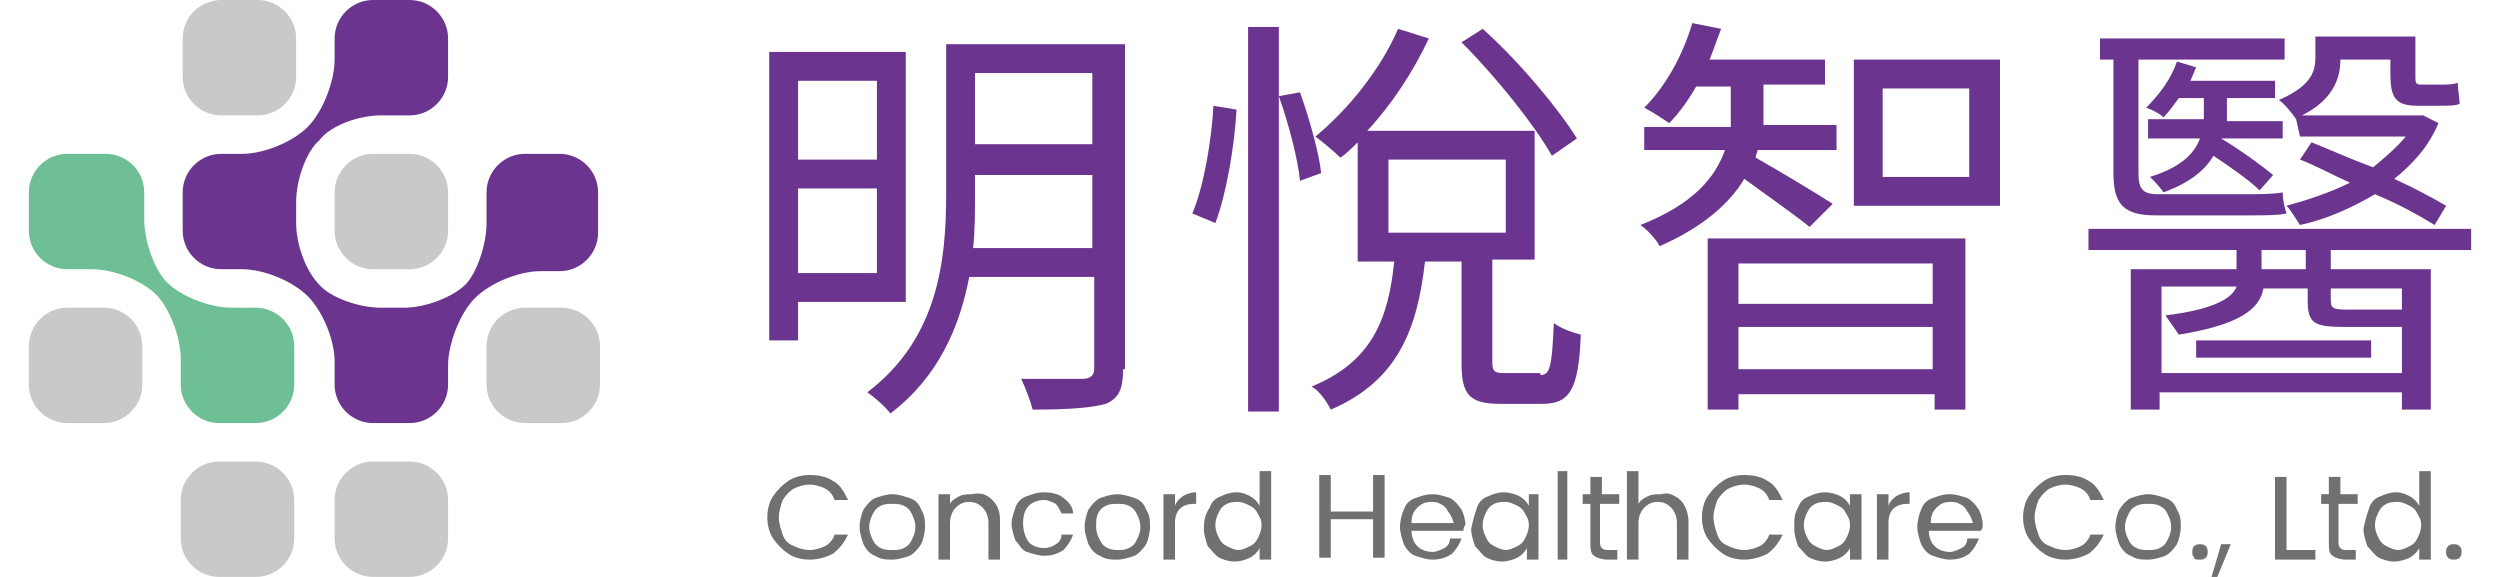
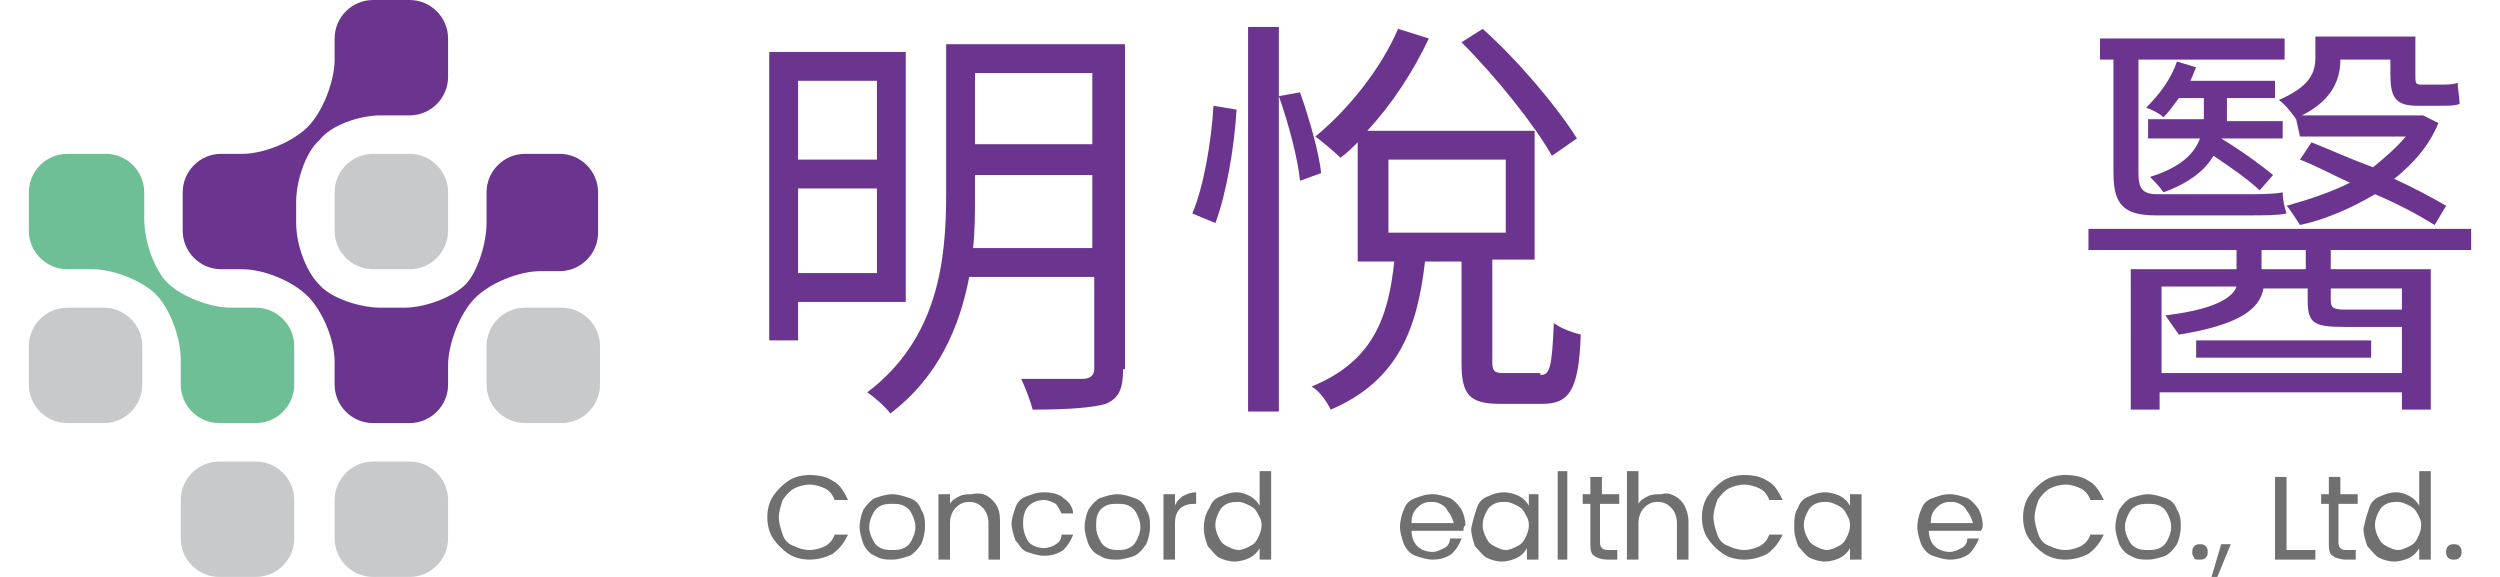
<svg xmlns="http://www.w3.org/2000/svg" id="圖層_1" x="0px" y="0px" viewBox="0 0 130 30" style="enable-background:new 0 0 130 30;" xml:space="preserve">
  <style type="text/css">	.st0{fill:#6B358F;}	.st1{fill:#717071;}	.st2{fill:#C8C9CA;}	.st3{fill:#6EBF96;}</style>
  <g>
    <g>
      <g>
        <g>
-           <path class="st0" d="M41.5,15.7v2h-1.5v-15h7.1v13H41.5z M41.5,4.2v4.1h4.1V4.2H41.5z M45.6,14.2V9.8h-4.1v4.4H45.6z M58.4,19.2     c0,1-0.2,1.5-0.9,1.8c-0.7,0.2-1.9,0.3-3.8,0.3c-0.1-0.4-0.4-1.2-0.6-1.6c1.4,0,2.8,0,3.2,0c0.4,0,0.6-0.2,0.6-0.5v-4.8h-6.5     c-0.5,2.6-1.6,5.2-4.1,7.1c-0.3-0.4-0.9-0.9-1.2-1.1c3.7-2.8,4.1-6.9,4.1-10.3V2.3h9.3V19.2z M56.8,12.9V9.1h-6.1v1     c0,0.9,0,1.9-0.1,2.8H56.8z M50.7,3.8v3.7h6.1V3.8H50.7z" />
+           <path class="st0" d="M41.5,15.7v2h-1.5v-15h7.1v13z M41.5,4.2v4.1h4.1V4.2H41.5z M45.6,14.2V9.8h-4.1v4.4H45.6z M58.4,19.2     c0,1-0.2,1.5-0.9,1.8c-0.7,0.2-1.9,0.3-3.8,0.3c-0.1-0.4-0.4-1.2-0.6-1.6c1.4,0,2.8,0,3.2,0c0.4,0,0.6-0.2,0.6-0.5v-4.8h-6.5     c-0.5,2.6-1.6,5.2-4.1,7.1c-0.3-0.4-0.9-0.9-1.2-1.1c3.7-2.8,4.1-6.9,4.1-10.3V2.3h9.3V19.2z M56.8,12.9V9.1h-6.1v1     c0,0.9,0,1.9-0.1,2.8H56.8z M50.7,3.8v3.7h6.1V3.8H50.7z" />
          <path class="st0" d="M62,11.1c0.6-1.4,1-3.8,1.1-5.6l1.2,0.2c-0.1,1.8-0.5,4.3-1.1,5.9L62,11.1z M64.9,1.4h1.6v20h-1.6V1.4z      M67.6,4.8c0.5,1.4,1,3.2,1.1,4.2l-1.1,0.4c-0.1-1.1-0.6-3-1.1-4.4L67.6,4.8z M80.1,19.5c0.5,0,0.6-0.4,0.7-2.7     c0.4,0.3,1,0.5,1.4,0.6c-0.1,2.9-0.6,3.6-2,3.6h-2.2c-1.6,0-2-0.5-2-2.1v-5.3h-1.9c-0.4,3.5-1.4,6.2-4.9,7.7     c-0.2-0.4-0.6-1-1-1.2c3.2-1.3,4-3.6,4.3-6.5h-1.9V7.4C70.3,7.7,70,8,69.7,8.2c-0.3-0.3-0.9-0.8-1.3-1.1     c1.7-1.4,3.4-3.5,4.3-5.6L74.3,2c-0.8,1.7-1.9,3.4-3.2,4.8h8.7v6.7h-2.2v5.3c0,0.5,0.1,0.6,0.6,0.6H80.1z M72.2,12.1h6.1V8.3     h-6.1V12.1z M80.7,8.1c-0.9-1.6-2.9-4.1-4.7-5.9l1.1-0.7C79,3.2,81,5.6,82,7.2L80.7,8.1z" />
-           <path class="st0" d="M94.1,11.8c-0.6-0.5-2.3-1.7-3.4-2.5c-0.7,1.2-2.1,2.5-4.4,3.5c-0.2-0.4-0.7-0.9-1-1.1     c2.8-1.1,3.9-2.5,4.4-3.9h-4.2V6.6h4.5c0-0.3,0-0.5,0-0.8V4.5h-1.8c-0.4,0.7-0.9,1.4-1.4,1.9c-0.3-0.2-0.9-0.6-1.3-0.8     c1.1-1.1,2-2.7,2.5-4.4l1.5,0.3c-0.2,0.5-0.4,1.1-0.6,1.6h6v1.3h-3.2v1.3c0,0.3,0,0.5,0,0.8h3.8v1.3h-4.1c0,0.1-0.1,0.2-0.1,0.4     c0.9,0.5,3.4,2,4,2.4L94.1,11.8z M88.8,12.4h13.4v8.9h-1.6v-0.8H90.4v0.8h-1.6V12.4z M90.4,13.7v2.1h10.1v-2.1H90.4z      M100.5,19.2v-2.2H90.4v2.2H100.5z M104,3.1v7.6h-7.6V3.1H104z M102.4,4.6h-4.5v4.6h4.5V4.6z" />
          <path class="st0" d="M121.2,13v1h5.2v7.3h-1.5v-0.9h-12.6v0.9h-1.5V14h5.5v-1h-7.7v-1.1h19.9V13H121.2z M109.9,3.1h-0.7V2h9.6     v1.1h-7.6V9c0,0.8,0.2,1.1,1,1.1h4.6c0.5,0,1.5,0,1.9-0.1c0,0.4,0.1,0.8,0.2,1.1c-0.4,0.1-1.2,0.1-2,0.1h-4.8     c-1.7,0-2.2-0.6-2.2-2.2V3.1z M115.5,7.2L115.5,7.2c1,0.6,2.1,1.4,2.7,1.9l-0.7,0.8c-0.5-0.5-1.5-1.2-2.4-1.8     c-0.4,0.7-1.2,1.4-2.6,1.9c-0.2-0.3-0.5-0.6-0.7-0.8c1.6-0.5,2.3-1.2,2.6-2h-2.7V6.2h2.9V6.1v-1h-1.3c-0.3,0.4-0.5,0.7-0.8,1     c-0.2-0.2-0.6-0.4-0.9-0.5c0.7-0.7,1.3-1.5,1.6-2.4l1,0.3c-0.1,0.2-0.2,0.5-0.3,0.7h4.4v0.9h-2.5v1.1v0.1h2.9v0.9H115.5z      M124.9,19.5V17h-0.2h-2.8c-1.6,0-1.9-0.2-1.9-1.4V15h-2.3c-0.2,1.1-1.3,1.9-4.4,2.4c-0.2-0.3-0.5-0.7-0.7-1     c2.5-0.3,3.5-0.9,3.7-1.5h-3.9v4.5H124.9z M114.2,17.7h9.1v0.9h-9.1V17.7z M119.9,13h-2.3v1h2.3V13z M119.4,6.2     c-0.2-0.3-0.6-0.8-0.9-1c1.6-0.7,1.9-1.4,1.9-2.2V1.9h5.2v2c0,0.4,0,0.5,0.3,0.5h1c0.3,0,0.7,0,0.9-0.1c0,0.3,0.1,0.8,0.1,1.1     c-0.2,0.1-0.6,0.1-1,0.1h-1.2c-1.2,0-1.4-0.5-1.4-1.7V3.1h-2.6c0,1-0.4,2.1-2,2.9h6L126,6l0.8,0.4c-0.5,1.2-1.3,2.1-2.3,2.9     c1.1,0.5,2,1,2.7,1.4l-0.6,1c-0.8-0.5-1.9-1.1-3.1-1.6c-1.2,0.7-2.5,1.3-3.9,1.6c-0.2-0.3-0.5-0.8-0.7-1     c1.1-0.3,2.3-0.7,3.3-1.2c-0.9-0.4-1.8-0.9-2.6-1.2l0.6-0.9c1,0.4,2.1,0.9,3.2,1.3c0.6-0.5,1.2-1,1.7-1.6h-5.5L119.4,6.2     L119.4,6.2z M121.2,15v0.6c0,0.4,0.1,0.5,0.8,0.5h2.5c0.2,0,0.3,0,0.4,0V15H121.2z" />
        </g>
        <g>
          <path class="st1" d="M40.2,25.8c0.2-0.3,0.5-0.6,0.8-0.8c0.3-0.2,0.7-0.3,1.1-0.3c0.5,0,0.9,0.1,1.2,0.3c0.4,0.2,0.6,0.6,0.8,1     h-0.7c-0.1-0.3-0.3-0.5-0.5-0.6c-0.2-0.1-0.5-0.2-0.8-0.2c-0.3,0-0.6,0.1-0.8,0.2c-0.2,0.1-0.4,0.3-0.6,0.6     c-0.1,0.3-0.2,0.6-0.2,0.9c0,0.3,0.1,0.6,0.2,0.9c0.1,0.3,0.3,0.5,0.6,0.6c0.2,0.1,0.5,0.2,0.8,0.2c0.3,0,0.6-0.1,0.8-0.2     c0.2-0.1,0.4-0.3,0.5-0.6h0.7c-0.2,0.4-0.4,0.7-0.8,1c-0.4,0.2-0.8,0.3-1.2,0.3c-0.4,0-0.8-0.1-1.1-0.3     c-0.3-0.2-0.6-0.5-0.8-0.8c-0.2-0.3-0.3-0.7-0.3-1.1C39.9,26.5,40,26.1,40.2,25.8z" />
          <path class="st1" d="M45.5,28.9c-0.3-0.1-0.5-0.4-0.6-0.6c-0.1-0.3-0.2-0.6-0.2-0.9c0-0.3,0.1-0.7,0.2-0.9     c0.2-0.3,0.4-0.5,0.6-0.6c0.3-0.1,0.6-0.2,0.9-0.2c0.3,0,0.6,0.1,0.9,0.2c0.3,0.1,0.5,0.3,0.6,0.6c0.2,0.3,0.2,0.6,0.2,0.9     s-0.1,0.7-0.2,0.9c-0.2,0.3-0.4,0.5-0.6,0.6c-0.3,0.1-0.6,0.2-0.9,0.2C46.1,29.1,45.8,29.1,45.5,28.9z M47,28.5     c0.2-0.1,0.3-0.2,0.4-0.4c0.1-0.2,0.2-0.4,0.2-0.7c0-0.3-0.1-0.5-0.2-0.7c-0.1-0.2-0.2-0.3-0.4-0.4c-0.2-0.1-0.4-0.1-0.6-0.1     c-0.2,0-0.4,0-0.6,0.1c-0.2,0.1-0.3,0.2-0.4,0.4c-0.1,0.2-0.2,0.4-0.2,0.7c0,0.3,0.1,0.5,0.2,0.7c0.1,0.2,0.2,0.3,0.4,0.4     c0.2,0.1,0.4,0.1,0.6,0.1C46.6,28.6,46.8,28.6,47,28.5z" />
          <path class="st1" d="M51.6,26c0.3,0.3,0.4,0.6,0.4,1.1v2h-0.6v-1.9c0-0.3-0.1-0.6-0.3-0.8c-0.2-0.2-0.4-0.3-0.7-0.3     c-0.3,0-0.5,0.1-0.7,0.3c-0.2,0.2-0.3,0.5-0.3,0.8v1.9h-0.6v-3.4h0.6v0.5c0.1-0.2,0.3-0.3,0.5-0.4c0.2-0.1,0.4-0.1,0.6-0.1     C51,25.6,51.3,25.7,51.6,26z" />
          <path class="st1" d="M52.8,26.4c0.1-0.3,0.3-0.5,0.6-0.6c0.3-0.1,0.5-0.2,0.9-0.2c0.4,0,0.8,0.1,1,0.3c0.3,0.2,0.5,0.5,0.5,0.8     h-0.6c-0.1-0.2-0.2-0.4-0.3-0.5c-0.2-0.1-0.4-0.2-0.6-0.2c-0.3,0-0.6,0.1-0.8,0.3c-0.2,0.2-0.3,0.5-0.3,0.9c0,0.4,0.1,0.7,0.3,1     c0.2,0.2,0.5,0.3,0.8,0.3c0.2,0,0.5-0.1,0.6-0.2c0.2-0.1,0.3-0.3,0.3-0.5h0.6c-0.1,0.3-0.3,0.6-0.5,0.8c-0.3,0.2-0.6,0.3-1,0.3     c-0.3,0-0.6-0.1-0.9-0.2c-0.3-0.1-0.4-0.4-0.6-0.6c-0.1-0.3-0.2-0.6-0.2-0.9C52.6,27,52.7,26.7,52.8,26.4z" />
          <path class="st1" d="M57.2,28.9c-0.3-0.1-0.5-0.4-0.6-0.6c-0.1-0.3-0.2-0.6-0.2-0.9c0-0.3,0.1-0.7,0.2-0.9     c0.2-0.3,0.4-0.5,0.6-0.6c0.3-0.1,0.6-0.2,0.9-0.2c0.3,0,0.6,0.1,0.9,0.2c0.3,0.1,0.5,0.3,0.6,0.6c0.2,0.3,0.2,0.6,0.2,0.9     s-0.1,0.7-0.2,0.9c-0.2,0.3-0.4,0.5-0.6,0.6c-0.3,0.1-0.6,0.2-0.9,0.2C57.8,29.1,57.5,29.1,57.2,28.9z M58.7,28.5     c0.2-0.1,0.3-0.2,0.4-0.4c0.1-0.2,0.2-0.4,0.2-0.7c0-0.3-0.1-0.5-0.2-0.7c-0.1-0.2-0.2-0.3-0.4-0.4c-0.2-0.1-0.4-0.1-0.6-0.1     c-0.2,0-0.4,0-0.6,0.1c-0.2,0.1-0.3,0.2-0.4,0.4C57,26.9,57,27.1,57,27.4c0,0.3,0.1,0.5,0.2,0.7c0.1,0.2,0.2,0.3,0.4,0.4     c0.2,0.1,0.4,0.1,0.6,0.1C58.3,28.6,58.5,28.6,58.7,28.5z" />
          <path class="st1" d="M61.5,25.8c0.2-0.1,0.4-0.2,0.7-0.2v0.6h-0.1c-0.6,0-1,0.3-1,1v1.9h-0.6v-3.4h0.6v0.6     C61.2,26,61.4,25.9,61.5,25.8z" />
          <path class="st1" d="M62.9,26.4c0.1-0.3,0.3-0.5,0.6-0.6c0.2-0.1,0.5-0.2,0.8-0.2c0.3,0,0.5,0.1,0.7,0.2     c0.2,0.1,0.4,0.3,0.5,0.5v-1.8h0.6v4.6h-0.6v-0.6c-0.1,0.2-0.3,0.4-0.5,0.5c-0.2,0.1-0.5,0.2-0.8,0.2c-0.3,0-0.6-0.1-0.8-0.2     c-0.2-0.1-0.4-0.4-0.6-0.6c-0.1-0.3-0.2-0.6-0.2-0.9C62.6,27,62.7,26.7,62.9,26.4z M65.4,26.7c-0.1-0.2-0.2-0.3-0.4-0.4     c-0.2-0.1-0.4-0.2-0.6-0.2c-0.2,0-0.4,0-0.6,0.1c-0.2,0.1-0.3,0.2-0.4,0.4c-0.1,0.2-0.2,0.4-0.2,0.7c0,0.3,0.1,0.5,0.2,0.7     c0.1,0.2,0.2,0.3,0.4,0.4c0.2,0.1,0.4,0.2,0.6,0.2c0.2,0,0.4-0.1,0.6-0.2c0.2-0.1,0.3-0.2,0.4-0.4c0.1-0.2,0.2-0.4,0.2-0.7     S65.5,26.9,65.4,26.7z" />
-           <path class="st1" d="M72,24.7v4.3h-0.6v-2h-2.2v2h-0.6v-4.3h0.6v1.9h2.2v-1.9H72z" />
          <path class="st1" d="M76.1,27.6h-2.7c0,0.3,0.1,0.6,0.3,0.8c0.2,0.2,0.5,0.3,0.8,0.3c0.2,0,0.4-0.1,0.6-0.2     c0.2-0.1,0.3-0.3,0.3-0.5H76c-0.1,0.3-0.3,0.6-0.5,0.8c-0.3,0.2-0.6,0.3-1,0.3c-0.3,0-0.6-0.1-0.9-0.2c-0.3-0.1-0.5-0.4-0.6-0.6     c-0.1-0.3-0.2-0.6-0.2-0.9s0.1-0.7,0.2-0.9c0.1-0.3,0.3-0.5,0.6-0.6c0.3-0.1,0.5-0.2,0.9-0.2c0.3,0,0.6,0.1,0.9,0.2     c0.2,0.1,0.4,0.3,0.6,0.6c0.1,0.2,0.2,0.5,0.2,0.8C76.1,27.4,76.1,27.5,76.1,27.6z M75.3,26.6c-0.1-0.2-0.2-0.3-0.4-0.4     c-0.2-0.1-0.3-0.1-0.5-0.1c-0.3,0-0.5,0.1-0.7,0.3c-0.2,0.2-0.3,0.4-0.3,0.8h2.2C75.5,26.9,75.4,26.7,75.3,26.6z" />
          <path class="st1" d="M76.8,26.4c0.1-0.3,0.3-0.5,0.6-0.6c0.2-0.1,0.5-0.2,0.8-0.2c0.3,0,0.6,0.1,0.8,0.2     c0.2,0.1,0.4,0.3,0.5,0.5v-0.6H80v3.4h-0.6v-0.6c-0.1,0.2-0.3,0.4-0.5,0.5c-0.2,0.1-0.5,0.2-0.8,0.2c-0.3,0-0.6-0.1-0.8-0.2     c-0.2-0.1-0.4-0.4-0.6-0.6c-0.1-0.3-0.2-0.6-0.2-0.9C76.6,27,76.7,26.7,76.8,26.4z M79.3,26.7c-0.1-0.2-0.2-0.3-0.4-0.4     c-0.2-0.1-0.4-0.2-0.6-0.2c-0.2,0-0.4,0-0.6,0.1c-0.2,0.1-0.3,0.2-0.4,0.4c-0.1,0.2-0.2,0.4-0.2,0.7c0,0.3,0.1,0.5,0.2,0.7     c0.1,0.2,0.2,0.3,0.4,0.4c0.2,0.1,0.4,0.2,0.6,0.2c0.2,0,0.4-0.1,0.6-0.2c0.2-0.1,0.3-0.2,0.4-0.4c0.1-0.2,0.2-0.4,0.2-0.7     S79.4,26.9,79.3,26.7z" />
          <path class="st1" d="M81.5,24.5v4.6H81v-4.6H81.5z" />
          <path class="st1" d="M83.2,26.1v2c0,0.2,0,0.3,0.1,0.4c0.1,0.1,0.2,0.1,0.4,0.1h0.4v0.5h-0.5c-0.3,0-0.6-0.1-0.7-0.2     c-0.2-0.1-0.2-0.4-0.2-0.7v-2h-0.4v-0.5h0.4v-0.9h0.6v0.9h0.9v0.5H83.2z" />
          <path class="st1" d="M87.1,25.8c0.2,0.1,0.4,0.3,0.5,0.5c0.1,0.2,0.2,0.5,0.2,0.8v2h-0.6v-1.9c0-0.3-0.1-0.6-0.3-0.8     c-0.2-0.2-0.4-0.3-0.7-0.3c-0.3,0-0.5,0.1-0.7,0.3c-0.2,0.2-0.3,0.5-0.3,0.8v1.9h-0.6v-4.6h0.6v1.7c0.1-0.2,0.3-0.3,0.5-0.4     c0.2-0.1,0.4-0.1,0.7-0.1C86.7,25.6,86.9,25.7,87.1,25.8z" />
          <path class="st1" d="M88.8,25.8c0.2-0.3,0.5-0.6,0.8-0.8c0.3-0.2,0.7-0.3,1.1-0.3c0.5,0,0.9,0.1,1.2,0.3c0.4,0.2,0.6,0.6,0.8,1     H92c-0.1-0.3-0.3-0.5-0.5-0.6c-0.2-0.1-0.5-0.2-0.8-0.2c-0.3,0-0.6,0.1-0.8,0.2c-0.2,0.1-0.4,0.3-0.6,0.6     c-0.1,0.3-0.2,0.6-0.2,0.9c0,0.3,0.1,0.6,0.2,0.9c0.1,0.3,0.3,0.5,0.6,0.6c0.2,0.1,0.5,0.2,0.8,0.2c0.3,0,0.6-0.1,0.8-0.2     c0.2-0.1,0.4-0.3,0.5-0.6h0.7c-0.2,0.4-0.4,0.7-0.8,1c-0.4,0.2-0.8,0.3-1.2,0.3c-0.4,0-0.8-0.1-1.1-0.3     c-0.3-0.2-0.6-0.5-0.8-0.8c-0.2-0.3-0.3-0.7-0.3-1.1C88.5,26.5,88.6,26.1,88.8,25.8z" />
          <path class="st1" d="M93.5,26.4c0.1-0.3,0.3-0.5,0.6-0.6c0.2-0.1,0.5-0.2,0.8-0.2c0.3,0,0.6,0.1,0.8,0.2     c0.2,0.1,0.4,0.3,0.5,0.5v-0.6h0.6v3.4h-0.6v-0.6c-0.1,0.2-0.3,0.4-0.5,0.5c-0.2,0.1-0.5,0.2-0.8,0.2c-0.3,0-0.6-0.1-0.8-0.2     c-0.2-0.1-0.4-0.4-0.6-0.6c-0.1-0.3-0.2-0.6-0.2-0.9C93.3,27,93.3,26.7,93.5,26.4z M96,26.7c-0.1-0.2-0.2-0.3-0.4-0.4     c-0.2-0.1-0.4-0.2-0.6-0.2s-0.4,0-0.6,0.1c-0.2,0.1-0.3,0.2-0.4,0.4c-0.1,0.2-0.2,0.4-0.2,0.7c0,0.3,0.1,0.5,0.2,0.7     c0.1,0.2,0.2,0.3,0.4,0.4c0.2,0.1,0.4,0.2,0.6,0.2s0.4-0.1,0.6-0.2c0.2-0.1,0.3-0.2,0.4-0.4c0.1-0.2,0.2-0.4,0.2-0.7     S96.1,26.9,96,26.7z" />
-           <path class="st1" d="M98.6,25.8c0.2-0.1,0.4-0.2,0.7-0.2v0.6h-0.1c-0.6,0-1,0.3-1,1v1.9h-0.6v-3.4h0.6v0.6     C98.3,26,98.5,25.9,98.6,25.8z" />
          <path class="st1" d="M103,27.6h-2.7c0,0.3,0.1,0.6,0.3,0.8c0.2,0.2,0.5,0.3,0.8,0.3c0.2,0,0.4-0.1,0.6-0.2     c0.2-0.1,0.3-0.3,0.3-0.5h0.6c-0.1,0.3-0.3,0.6-0.5,0.8c-0.3,0.2-0.6,0.3-1,0.3c-0.3,0-0.6-0.1-0.9-0.2     c-0.3-0.1-0.5-0.4-0.6-0.6c-0.1-0.3-0.2-0.6-0.2-0.9s0.1-0.7,0.2-0.9c0.1-0.3,0.3-0.5,0.6-0.6c0.3-0.1,0.5-0.2,0.9-0.2     c0.3,0,0.6,0.1,0.9,0.2c0.2,0.1,0.4,0.3,0.6,0.6c0.1,0.2,0.2,0.5,0.2,0.8C103.1,27.4,103.1,27.5,103,27.6z M102.3,26.6     c-0.1-0.2-0.2-0.3-0.4-0.4c-0.2-0.1-0.3-0.1-0.5-0.1c-0.3,0-0.5,0.1-0.7,0.3c-0.2,0.2-0.3,0.4-0.3,0.8h2.2     C102.5,26.9,102.4,26.7,102.3,26.6z" />
          <path class="st1" d="M105.5,25.8c0.2-0.3,0.5-0.6,0.8-0.8c0.3-0.2,0.7-0.3,1.1-0.3c0.5,0,0.9,0.1,1.2,0.3c0.4,0.2,0.6,0.6,0.8,1     h-0.7c-0.1-0.3-0.3-0.5-0.5-0.6c-0.2-0.1-0.5-0.2-0.8-0.2c-0.3,0-0.6,0.1-0.8,0.2c-0.2,0.1-0.4,0.3-0.6,0.6     c-0.1,0.3-0.2,0.6-0.2,0.9c0,0.3,0.1,0.6,0.2,0.9c0.1,0.3,0.3,0.5,0.6,0.6c0.2,0.1,0.5,0.2,0.8,0.2c0.3,0,0.6-0.1,0.8-0.2     c0.2-0.1,0.4-0.3,0.5-0.6h0.7c-0.2,0.4-0.4,0.7-0.8,1c-0.4,0.2-0.8,0.3-1.2,0.3c-0.4,0-0.8-0.1-1.1-0.3     c-0.3-0.2-0.6-0.5-0.8-0.8c-0.2-0.3-0.3-0.7-0.3-1.1C105.2,26.5,105.3,26.1,105.5,25.8z" />
          <path class="st1" d="M110.8,28.9c-0.3-0.1-0.5-0.4-0.6-0.6c-0.1-0.3-0.2-0.6-0.2-0.9c0-0.3,0.1-0.7,0.2-0.9     c0.2-0.3,0.4-0.5,0.6-0.6c0.3-0.1,0.6-0.2,0.9-0.2c0.3,0,0.6,0.1,0.9,0.2c0.3,0.1,0.5,0.3,0.6,0.6c0.2,0.3,0.2,0.6,0.2,0.9     s-0.1,0.7-0.2,0.9c-0.2,0.3-0.4,0.5-0.6,0.6c-0.3,0.1-0.6,0.2-0.9,0.2C111.4,29.1,111.1,29.1,110.8,28.9z M112.3,28.5     c0.2-0.1,0.3-0.2,0.4-0.4c0.1-0.2,0.2-0.4,0.2-0.7c0-0.3-0.1-0.5-0.2-0.7c-0.1-0.2-0.2-0.3-0.4-0.4c-0.2-0.1-0.4-0.1-0.6-0.1     c-0.2,0-0.4,0-0.6,0.1c-0.2,0.1-0.3,0.2-0.4,0.4c-0.1,0.2-0.2,0.4-0.2,0.7c0,0.3,0.1,0.5,0.2,0.7c0.1,0.2,0.2,0.3,0.4,0.4     c0.2,0.1,0.4,0.1,0.6,0.1C111.9,28.6,112.1,28.6,112.3,28.5z" />
          <path class="st1" d="M114.1,29c-0.1-0.1-0.1-0.2-0.1-0.3c0-0.1,0-0.2,0.1-0.3c0.1-0.1,0.2-0.1,0.3-0.1c0.1,0,0.2,0,0.3,0.1     c0.1,0.1,0.1,0.2,0.1,0.3c0,0.1,0,0.2-0.1,0.3c-0.1,0.1-0.2,0.1-0.3,0.1C114.2,29.1,114.1,29.1,114.1,29z" />
          <path class="st1" d="M116,28.3l-0.7,1.7H115l0.5-1.7H116z" />
          <path class="st1" d="M118.9,28.6h1.5v0.5h-2.1v-4.3h0.6V28.6z" />
          <path class="st1" d="M121.6,26.1v2c0,0.2,0,0.3,0.1,0.4c0.1,0.1,0.2,0.1,0.4,0.1h0.4v0.5H122c-0.3,0-0.6-0.1-0.7-0.2     c-0.2-0.1-0.2-0.4-0.2-0.7v-2h-0.4v-0.5h0.4v-0.9h0.6v0.9h0.9v0.5H121.6z" />
          <path class="st1" d="M123.2,26.4c0.1-0.3,0.3-0.5,0.6-0.6c0.2-0.1,0.5-0.2,0.8-0.2c0.3,0,0.5,0.1,0.7,0.2     c0.2,0.1,0.4,0.3,0.5,0.5v-1.8h0.6v4.6h-0.6v-0.6c-0.1,0.2-0.3,0.4-0.5,0.5c-0.2,0.1-0.5,0.2-0.8,0.2c-0.3,0-0.6-0.1-0.8-0.2     c-0.2-0.1-0.4-0.4-0.6-0.6c-0.1-0.3-0.2-0.6-0.2-0.9C123,27,123.1,26.7,123.2,26.4z M125.7,26.7c-0.1-0.2-0.2-0.3-0.4-0.4     c-0.2-0.1-0.4-0.2-0.6-0.2c-0.2,0-0.4,0-0.6,0.1c-0.2,0.1-0.3,0.2-0.4,0.4c-0.1,0.2-0.2,0.4-0.2,0.7c0,0.3,0.1,0.5,0.2,0.7     c0.1,0.2,0.2,0.3,0.4,0.4c0.2,0.1,0.4,0.2,0.6,0.2c0.2,0,0.4-0.1,0.6-0.2c0.2-0.1,0.3-0.2,0.4-0.4c0.1-0.2,0.2-0.4,0.2-0.7     S125.8,26.9,125.7,26.7z" />
          <path class="st1" d="M127.3,29c-0.1-0.1-0.1-0.2-0.1-0.3c0-0.1,0-0.2,0.1-0.3c0.1-0.1,0.2-0.1,0.3-0.1c0.1,0,0.2,0,0.3,0.1     c0.1,0.1,0.1,0.2,0.1,0.3c0,0.1,0,0.2-0.1,0.3c-0.1,0.1-0.2,0.1-0.3,0.1C127.5,29.1,127.4,29.1,127.3,29z" />
        </g>
      </g>
    </g>
    <g>
      <path class="st2" d="M21.3,14c1.1,0,2-0.9,2-2V10c0-1.1-0.9-2-2-2h-1.9c-1.1,0-2,0.9-2,2V12c0,1.1,0.9,2,2,2H21.3z" />
      <path class="st0" d="M27.3,8c-1.1,0-2,0.9-2,2v1.6c0,1.1-0.5,2.6-1.1,3.2c-0.6,0.6-2,1.2-3.2,1.2h-1.2c-1.1,0-2.6-0.5-3.2-1.2   c-0.7-0.7-1.2-2.1-1.2-3.2v-1.1c0-1.1,0.5-2.6,1.2-3.2C17.2,6.5,18.7,6,19.8,6h1.5c1.1,0,2-0.9,2-2V2c0-1.1-0.9-2-2-2h-1.9   c-1.1,0-2,0.9-2,2v1.1c0,1.1-0.6,2.7-1.4,3.5C15.2,7.4,13.7,8,12.6,8h-1.1c-1.1,0-2,0.9-2,2V12c0,1.1,0.9,2,2,2h1.1   c1.1,0,2.6,0.6,3.4,1.4c0.8,0.8,1.4,2.3,1.4,3.4V20c0,1.1,0.9,2,2,2h1.9c1.1,0,2-0.9,2-2v-1c0-1.1,0.6-2.7,1.4-3.5l0,0   c0.8-0.8,2.3-1.4,3.4-1.4h1c1.1,0,2-0.9,2-2V10c0-1.1-0.9-2-2-2H27.3z" />
-       <path class="st2" d="M15.4,2c0-1.1-0.9-2-2-2h-1.9c-1.1,0-2,0.9-2,2V4c0,1.1,0.9,2,2,2h1.9c1.1,0,2-0.9,2-2V2z" />
      <path class="st2" d="M9.4,28c0,1.1,0.9,2,2,2h1.9c1.1,0,2-0.9,2-2V26c0-1.1-0.9-2-2-2h-1.9c-1.1,0-2,0.9-2,2V28z" />
      <path class="st2" d="M17.4,28c0,1.1,0.9,2,2,2h1.9c1.1,0,2-0.9,2-2V26c0-1.1-0.9-2-2-2h-1.9c-1.1,0-2,0.9-2,2V28z" />
      <path class="st2" d="M1.5,20c0,1.1,0.9,2,2,2h1.9c1.1,0,2-0.9,2-2V18c0-1.1-0.9-2-2-2H3.5c-1.1,0-2,0.9-2,2V20z" />
      <path class="st2" d="M25.3,20c0,1.1,0.9,2,2,2h1.9c1.1,0,2-0.9,2-2V18c0-1.1-0.9-2-2-2h-1.9c-1.1,0-2,0.9-2,2V20z" />
      <path class="st3" d="M8.7,14.7C8,14,7.5,12.5,7.5,11.4V10c0-1.1-0.9-2-2-2H3.5c-1.1,0-2,0.9-2,2V12c0,1.1,0.9,2,2,2h1.3   c1.1,0,2.6,0.6,3.3,1.3c0.7,0.7,1.3,2.2,1.3,3.4V20c0,1.1,0.9,2,2,2h1.9c1.1,0,2-0.9,2-2V18c0-1.1-0.9-2-2-2H12   C10.9,16,9.4,15.4,8.7,14.7" />
    </g>
  </g>
  <g />
  <g />
  <g />
  <g />
  <g />
  <g />
</svg>